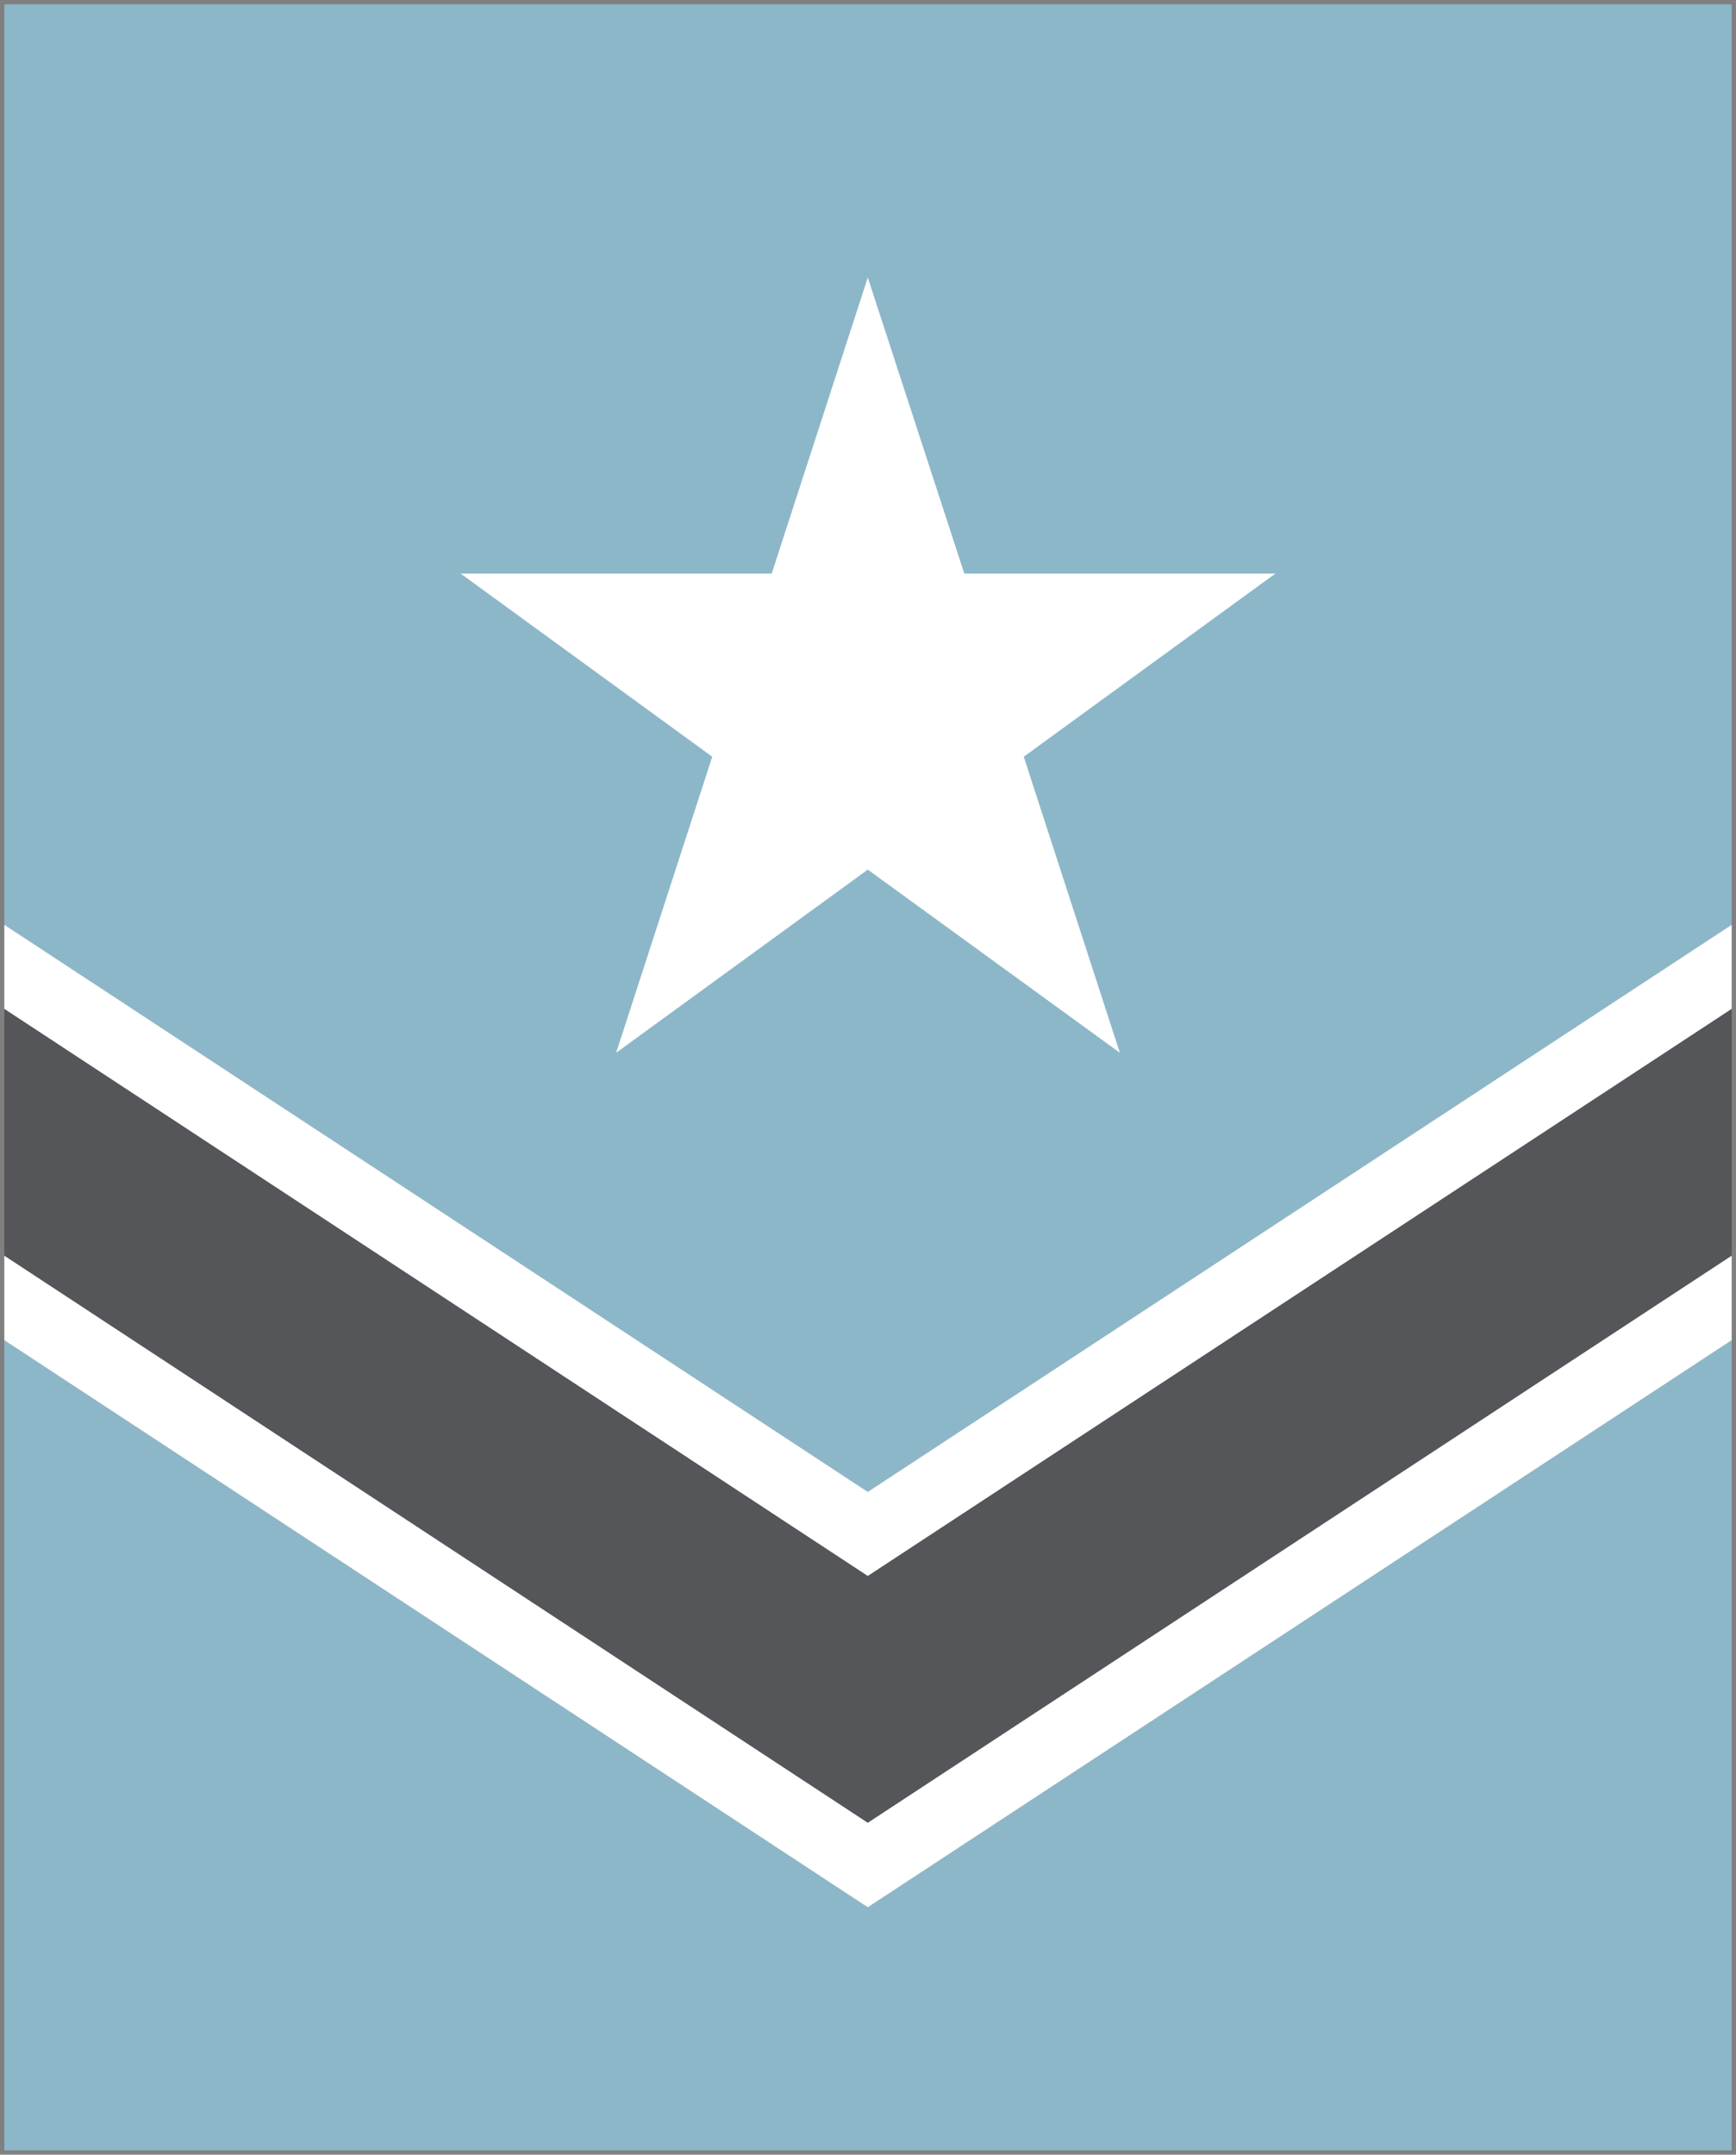
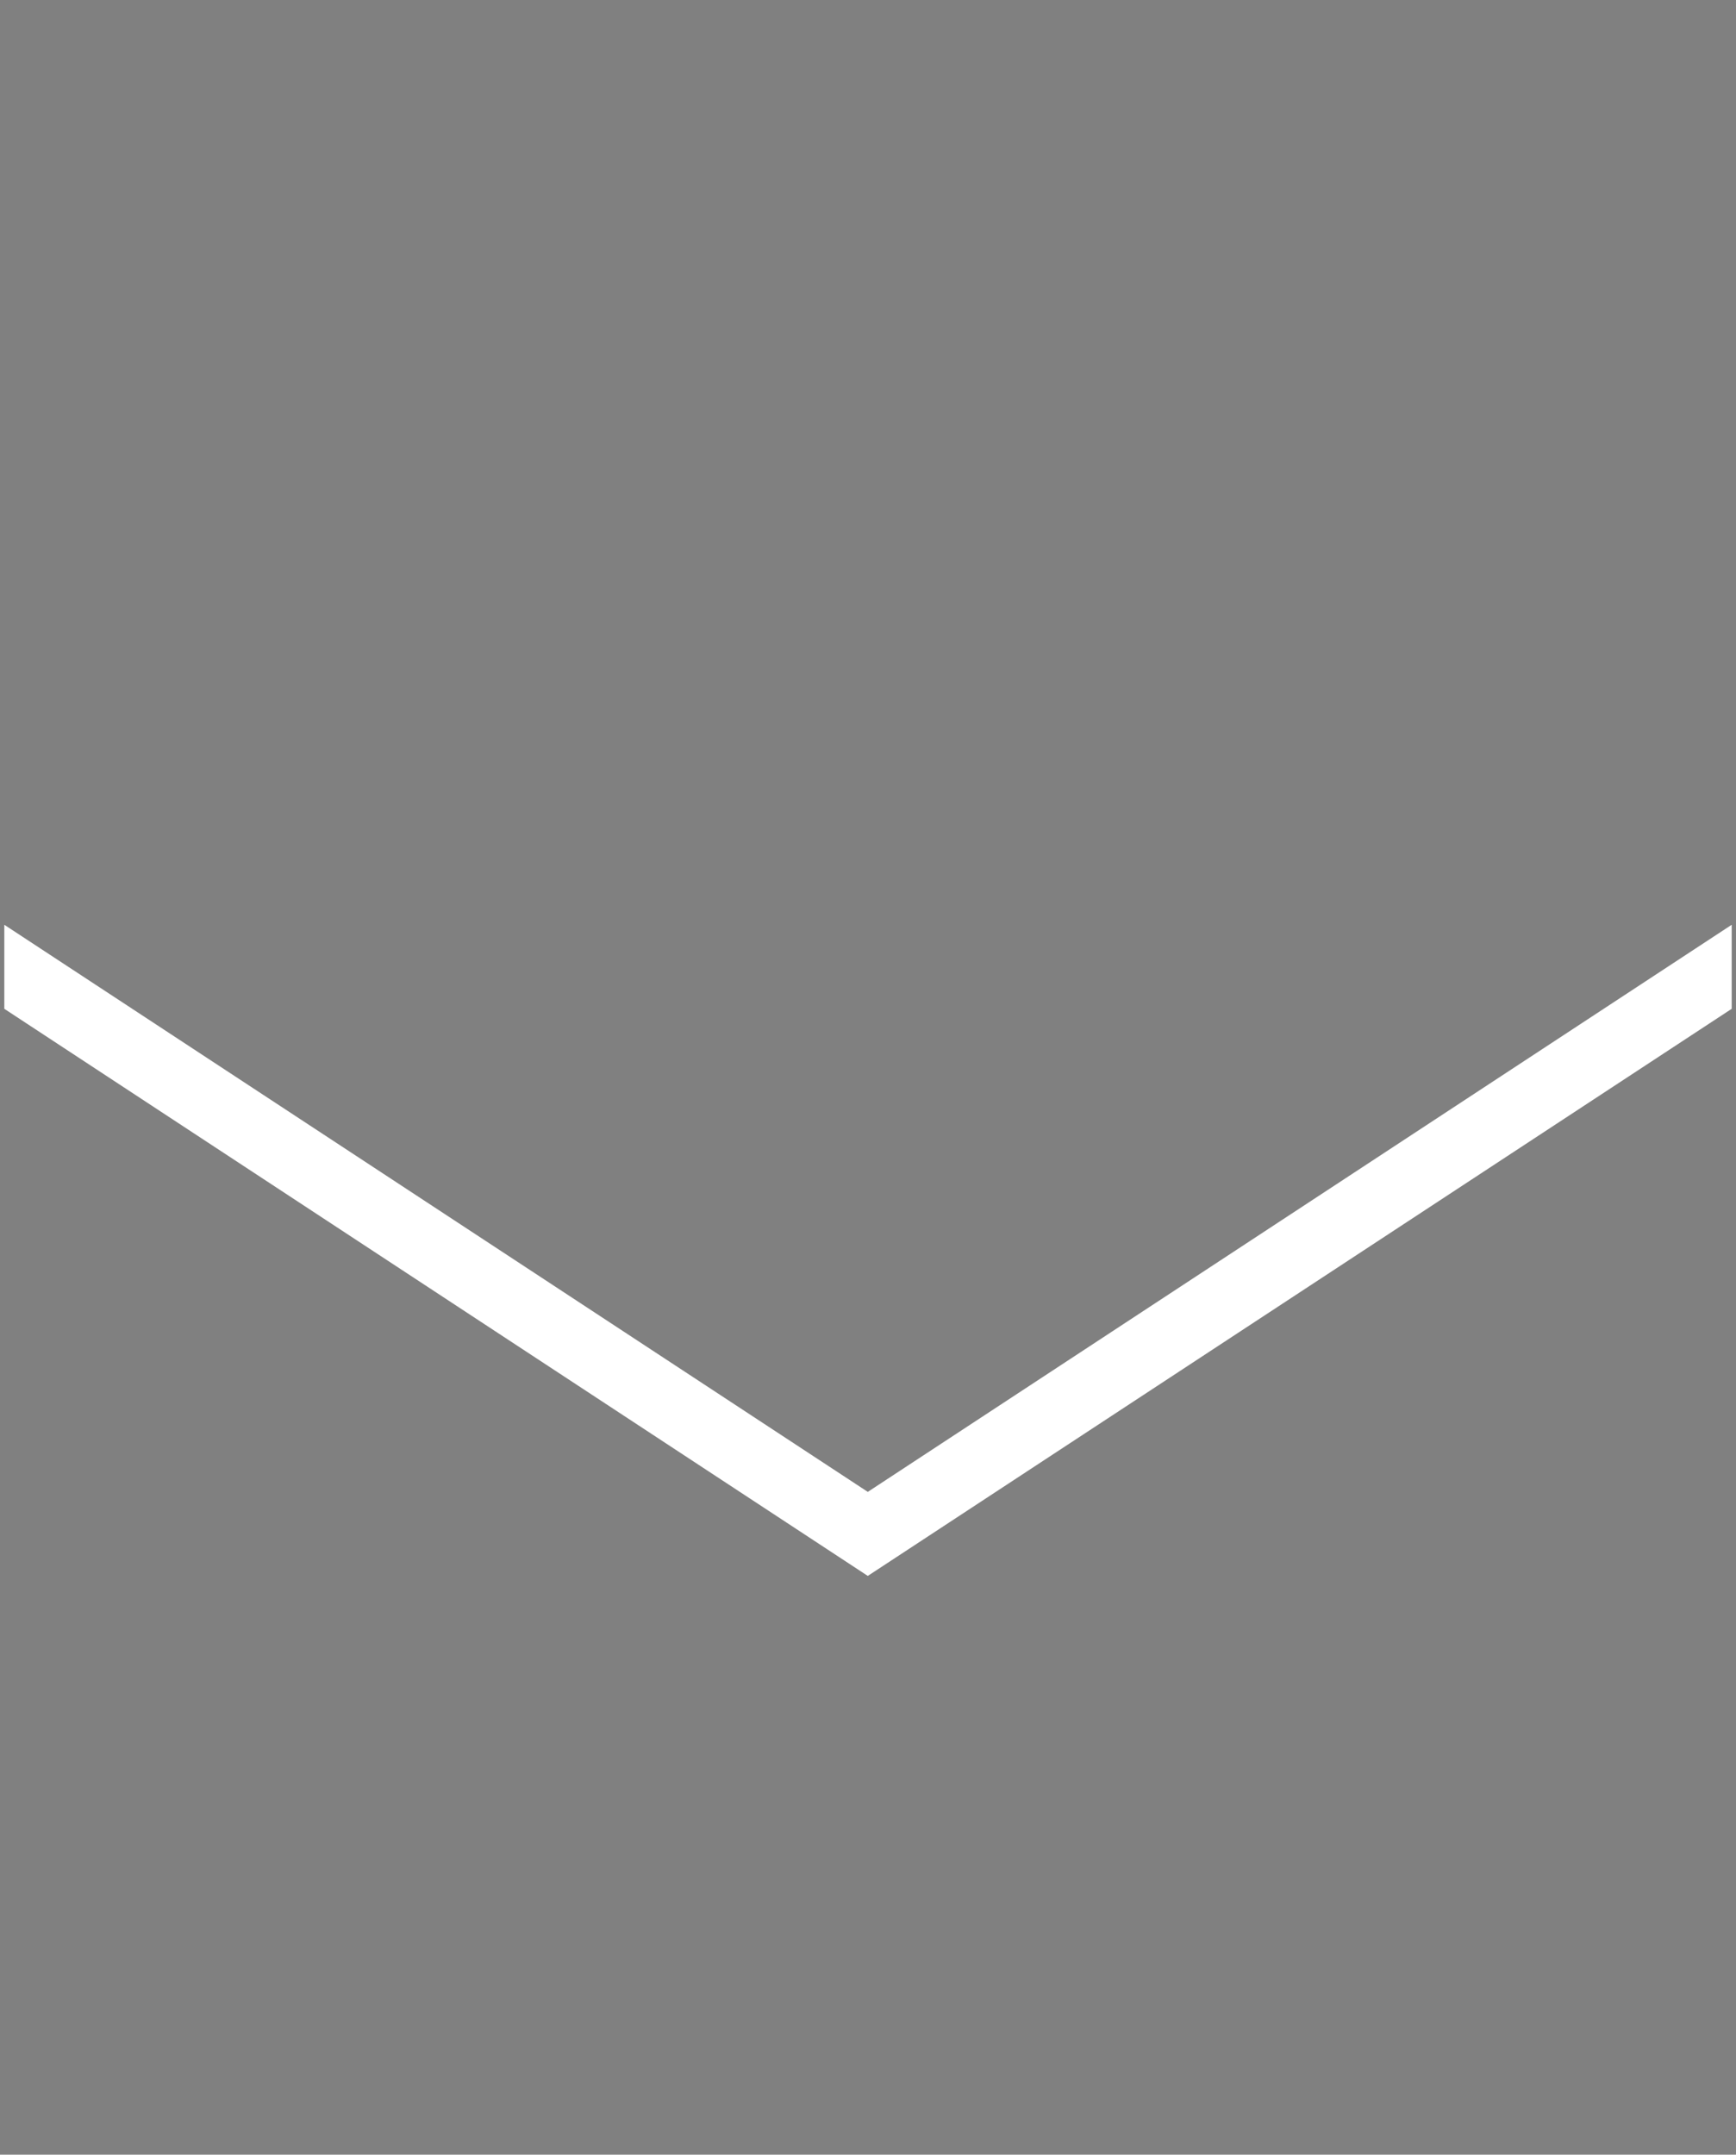
<svg xmlns="http://www.w3.org/2000/svg" version="1.1" id="Layer_1" x="0px" y="0px" viewBox="0 0 402.9 500" style="enable-background:new 0 0 402.9 500;" xml:space="preserve">
  <rect x="0" y="0" width="402.9" height="500" fill="#808080" stroke="none" />
  <style type="text/css">
	.st0{fill:#8CB7C9;}
	.st1{fill:#54565A;}
	.st2{fill:#FFFFFF;}
</style>
  <g>
-     <polygon class="st0" points="401.9,214.6 401.9,1 1,1 1,214.6 201.4,346.2  " />
-     <polygon class="st0" points="1,311 1,499 401.9,499 401.9,311 201.4,442.6  " />
-     <polygon class="st1" points="401.9,291.4 401.9,234.1 201.4,365.7 1,234.1 1,291.4 201.4,423  " />
    <polygon class="st2" points="401.9,234.1 401.9,214.6 201.4,346.2 1,214.6 1,234.1 201.4,365.7  " />
-     <polygon class="st2" points="201.4,423 1,291.4 1,311 201.4,442.6 401.9,311 401.9,291.4  " />
-     <polygon class="st2" points="201.4,64.4 223.8,133.1 296,133.1 237.6,175.6 259.9,244.3 201.4,201.8 143,244.3 165.3,175.6    106.9,133.1 179.1,133.1  " />
  </g>
</svg>